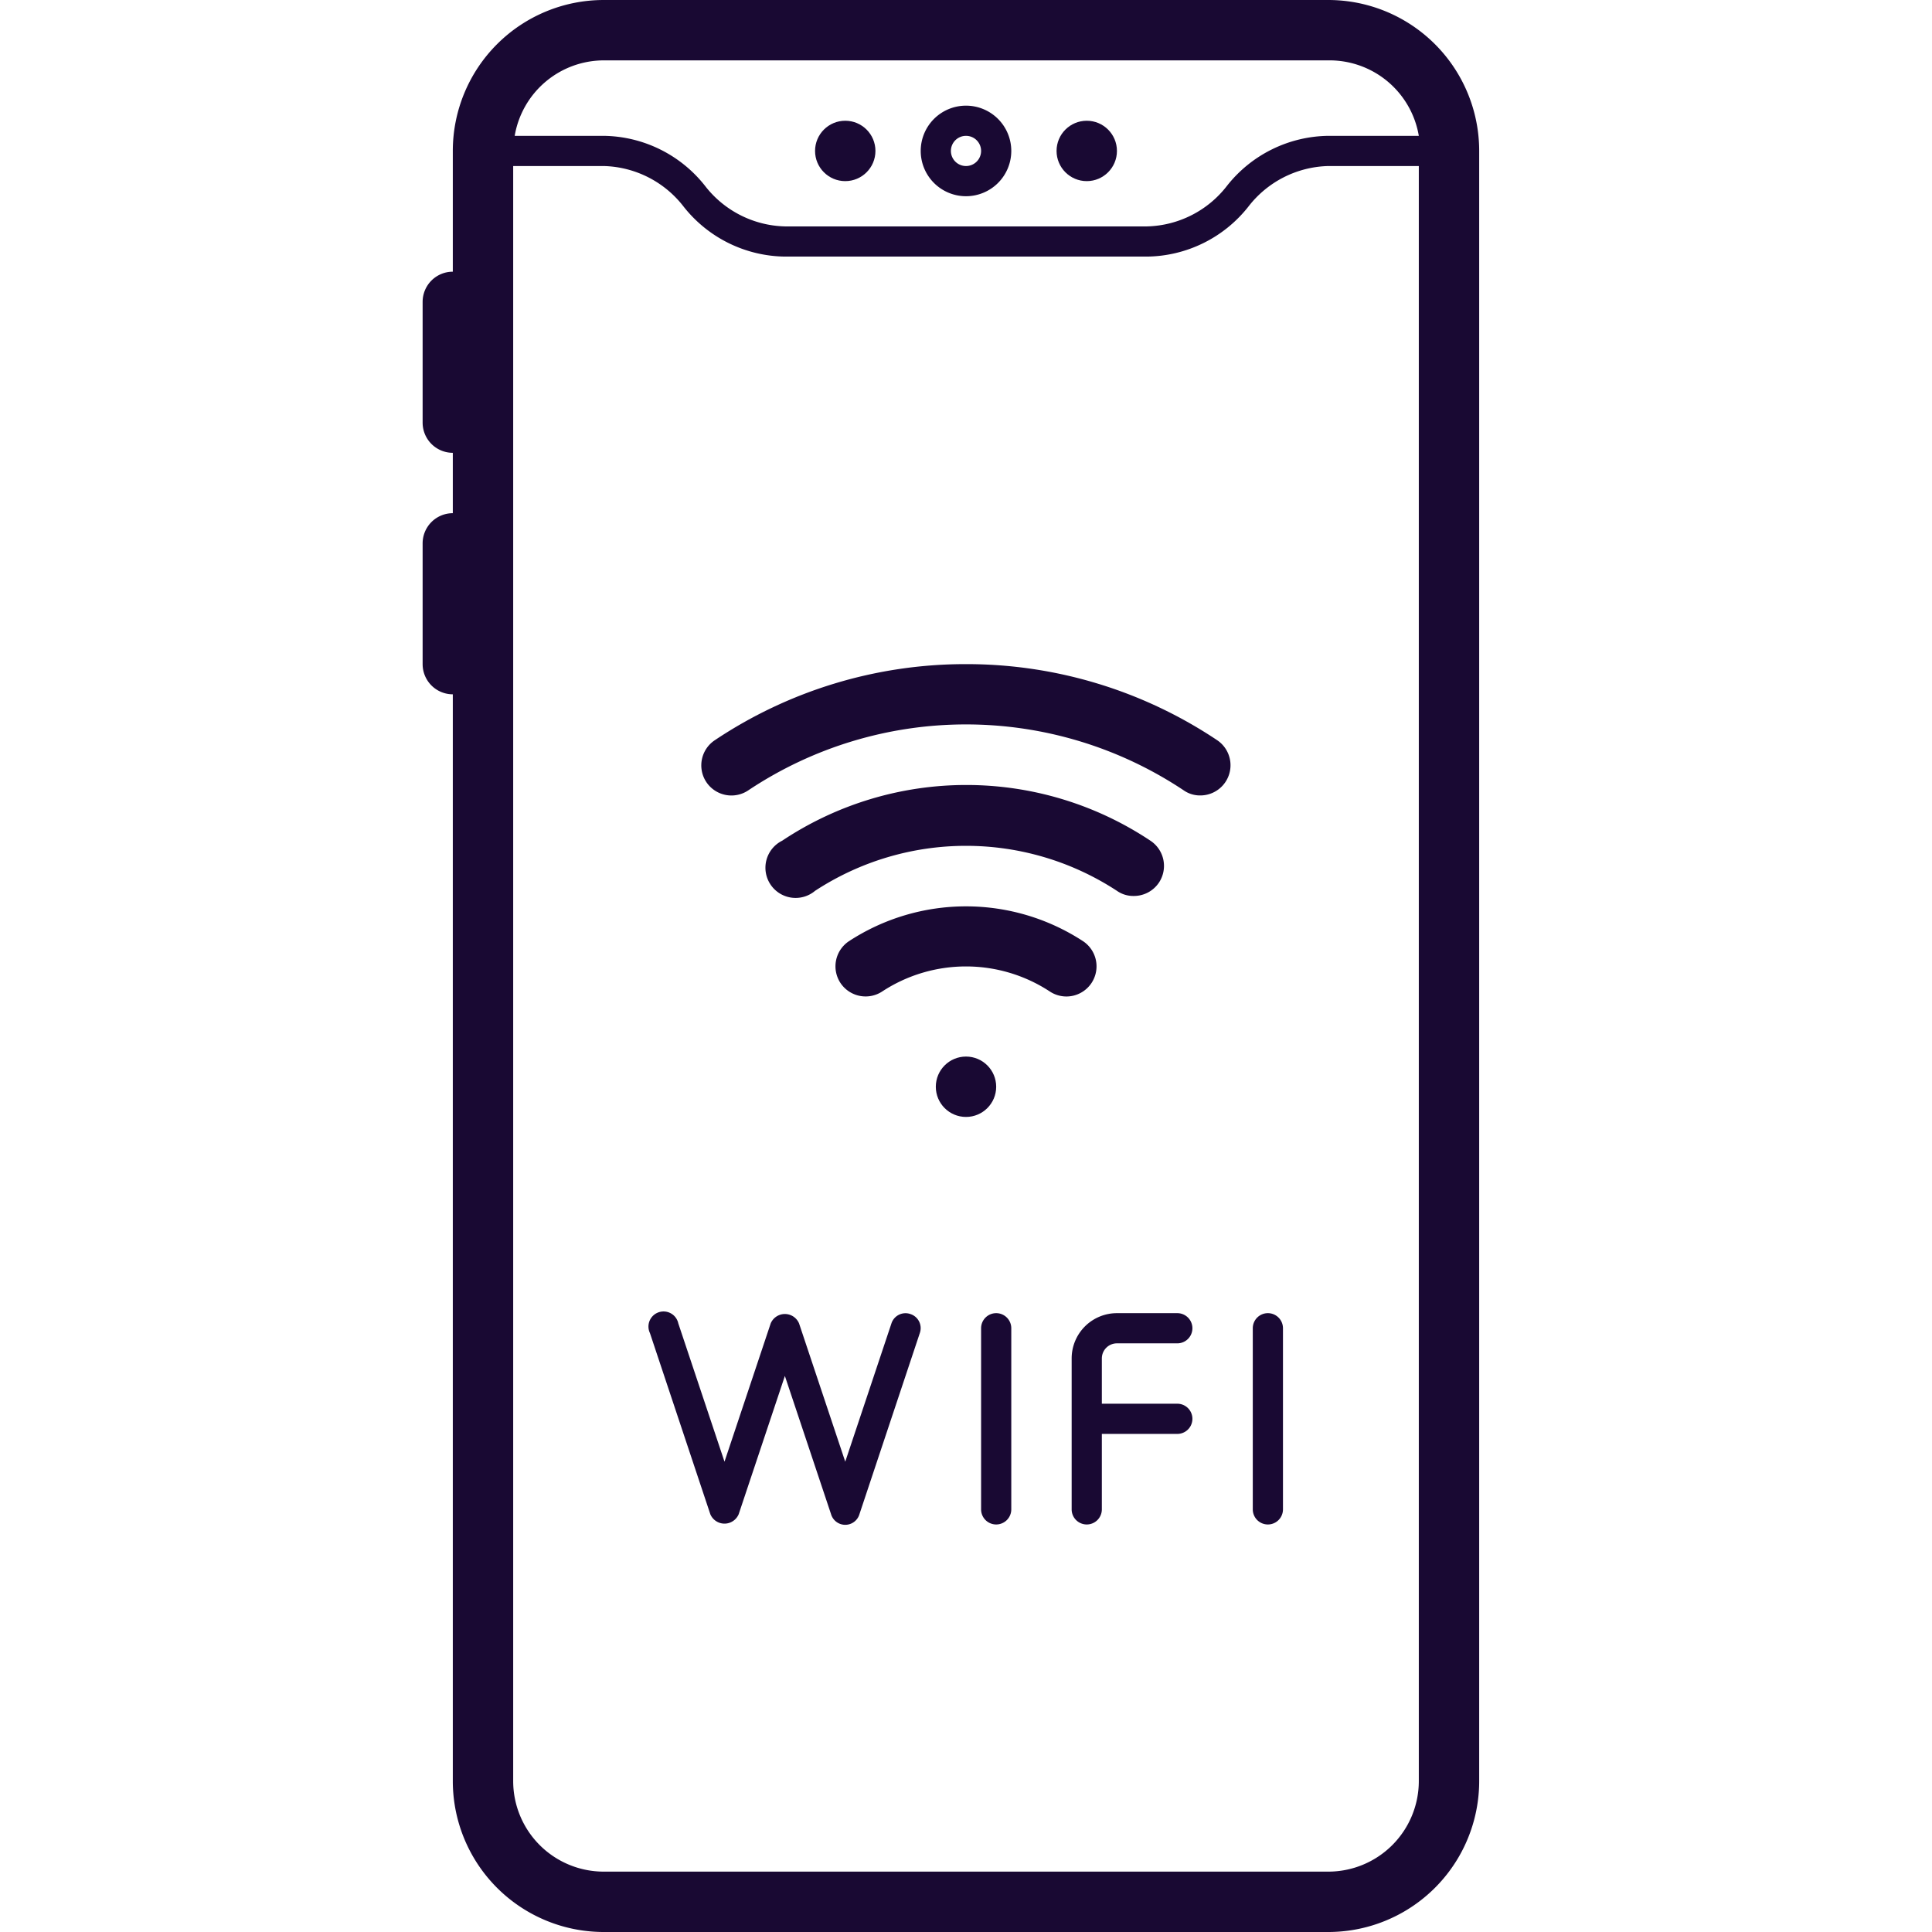
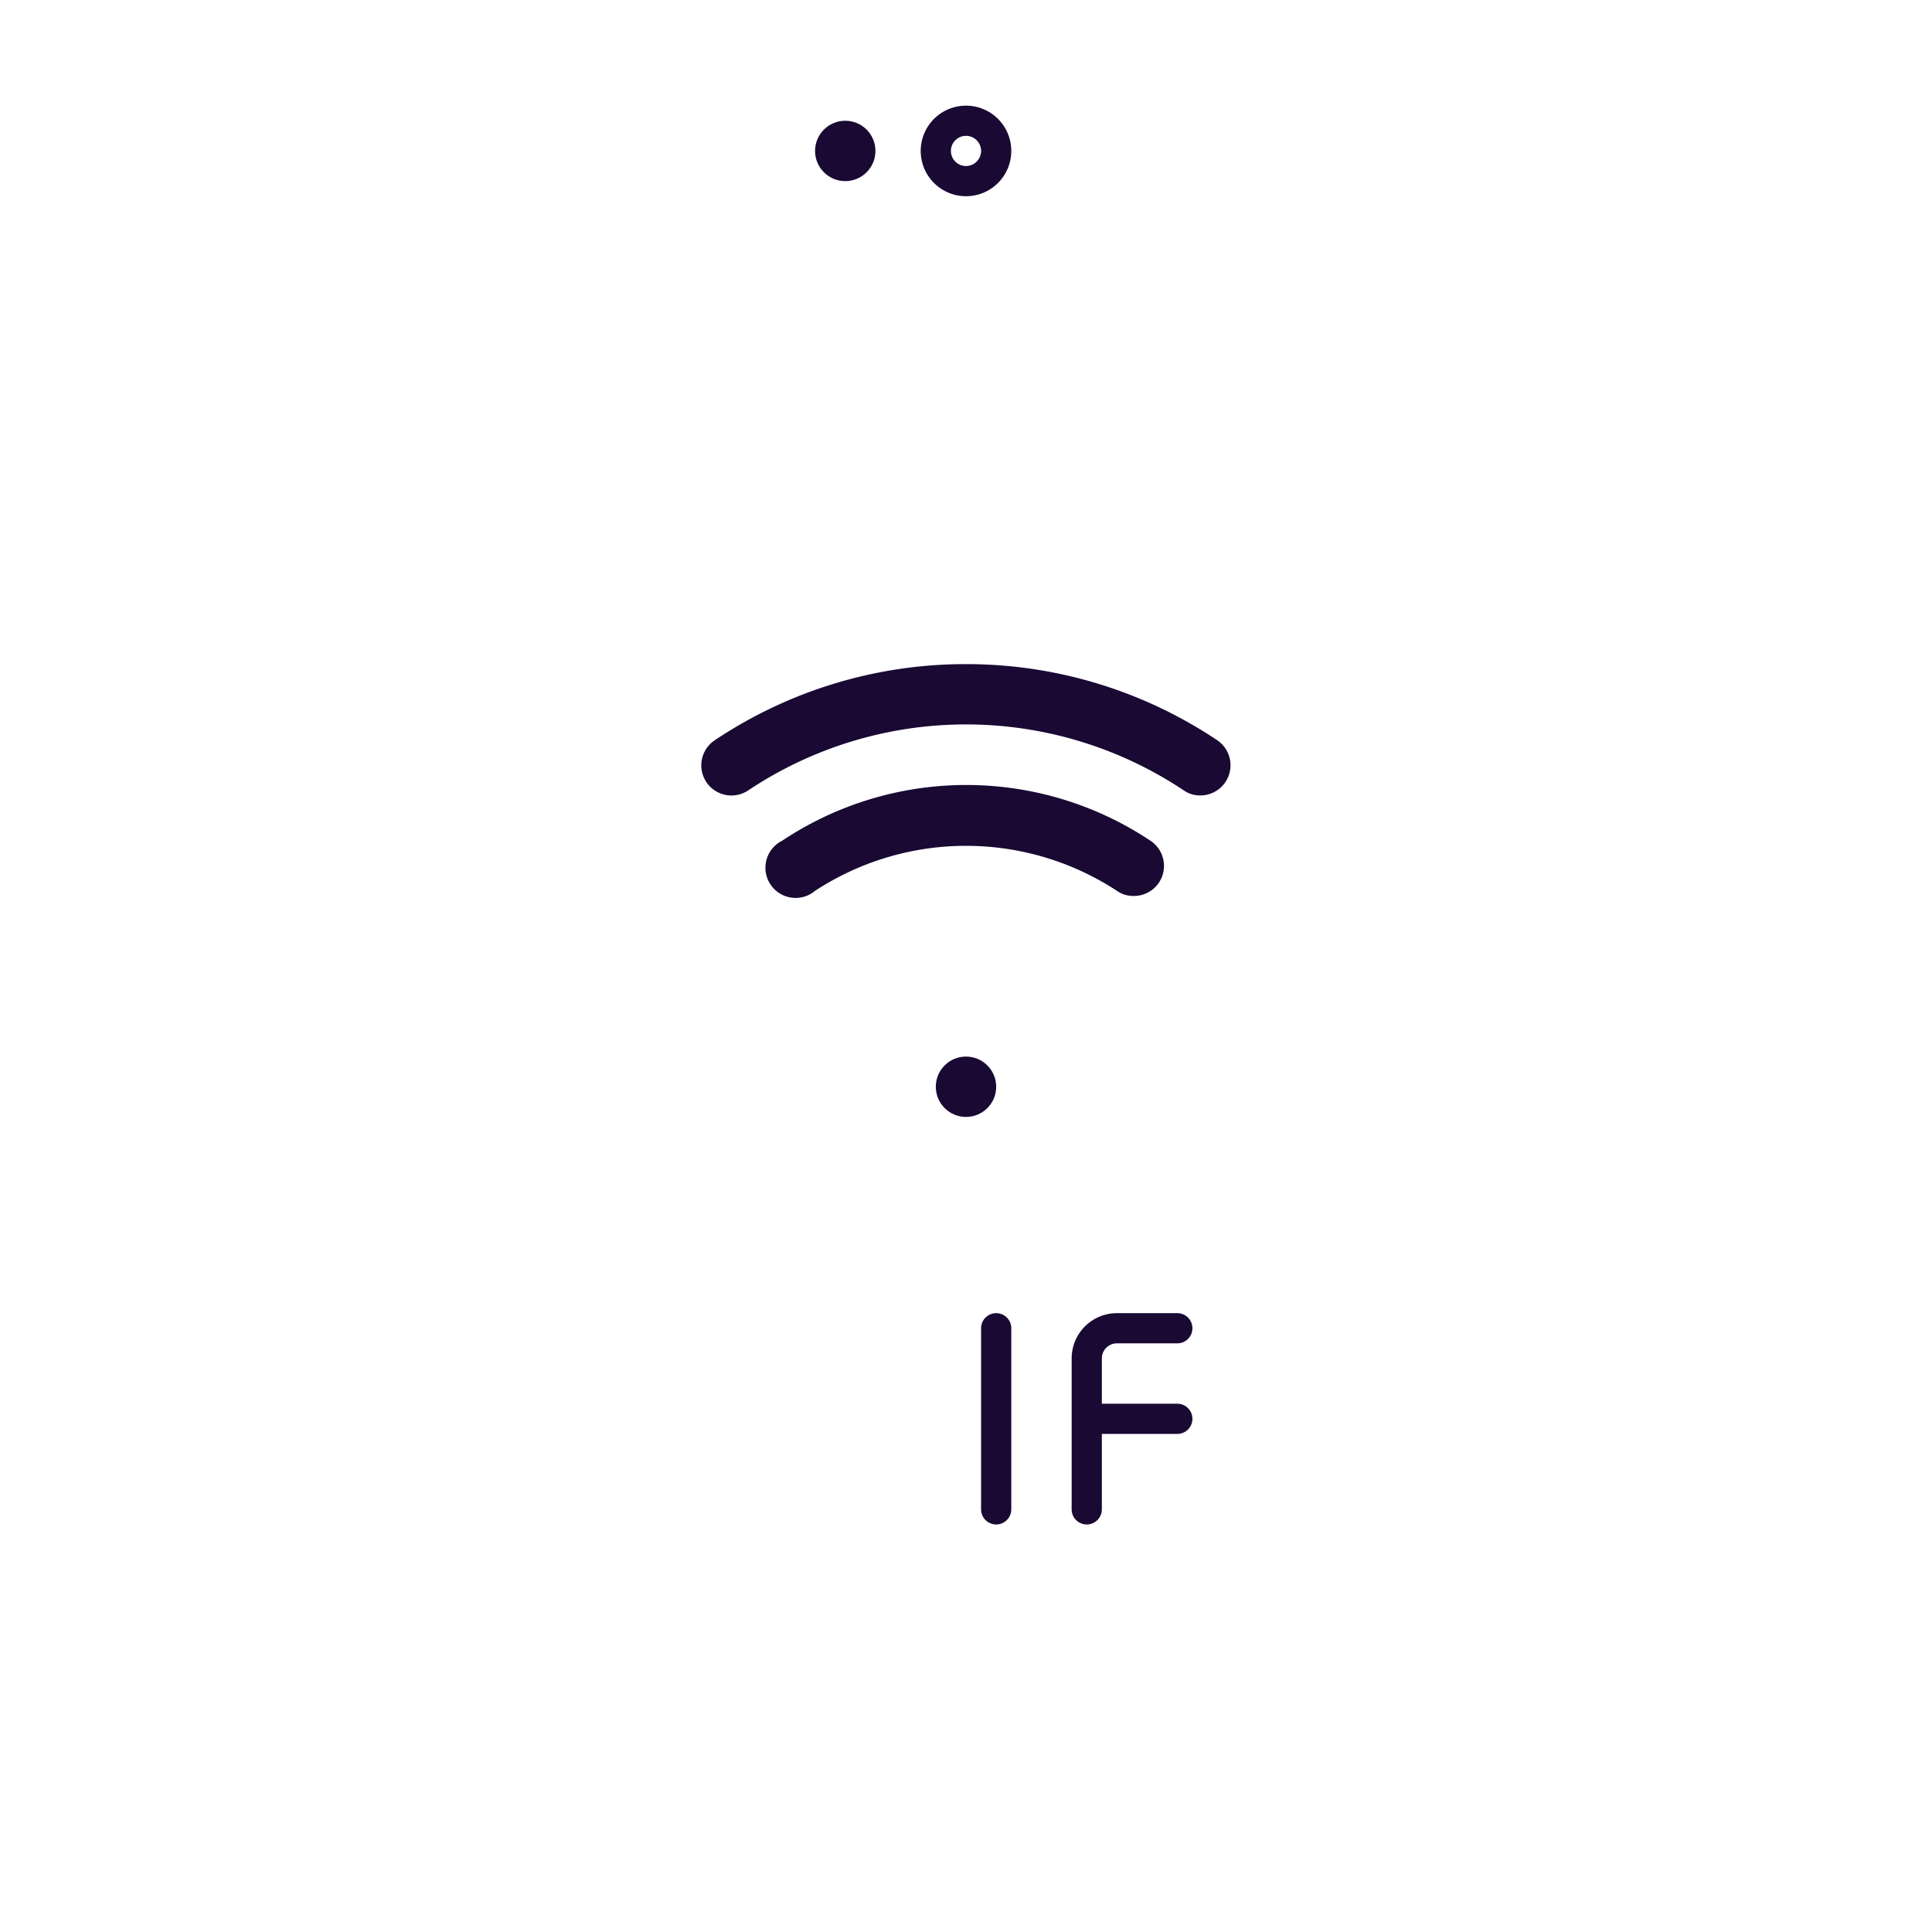
<svg xmlns="http://www.w3.org/2000/svg" data-name="Layer 1" id="Layer_1" viewBox="0 0 64 64">
  <defs>
    <style>.cls-1{fill:#190933;}</style>
  </defs>
  <title />
  <path class="cls-1" d="M32,6.5A1.5,1.5,0,1,0,30.5,5,1.5,1.5,0,0,0,32,6.5Zm0-2a.5.5,0,1,1-.5.5A.5.5,0,0,1,32,4.5Z" />
-   <circle class="cls-1" cx="36" cy="5" r="1" />
  <circle class="cls-1" cx="28" cy="5" r="1" />
-   <path class="cls-1" d="M44,0H20a5,5,0,0,0-5,5V9a1,1,0,0,0-1,1v4a1,1,0,0,0,1,1v2a1,1,0,0,0-1,1v4a1,1,0,0,0,1,1V59a5,5,0,0,0,5,5H44a5,5,0,0,0,5-5V5A5,5,0,0,0,44,0ZM20,2H44a3,3,0,0,1,3,2.5H44a4.34,4.34,0,0,0-3.35,1.65A3.45,3.45,0,0,1,38,7.5H26a3.45,3.45,0,0,1-2.65-1.35A4.34,4.34,0,0,0,20,4.5H17.05A3,3,0,0,1,20,2ZM44,62H20a3,3,0,0,1-3-3V5.5h3a3.45,3.45,0,0,1,2.65,1.35A4.34,4.34,0,0,0,26,8.5H38a4.34,4.34,0,0,0,3.35-1.65A3.45,3.45,0,0,1,44,5.5h3V59A3,3,0,0,1,44,62Z" />
  <circle class="cls-1" cx="32" cy="36" r="1" />
  <path class="cls-1" d="M32,22a14.93,14.93,0,0,0-8.32,2.52,1,1,0,0,0-.28,1.39,1,1,0,0,0,1.39.27,13,13,0,0,1,14.42,0,.94.94,0,0,0,.55.17,1,1,0,0,0,.56-1.83A14.93,14.93,0,0,0,32,22Z" />
  <path class="cls-1" d="M27,29.51a9.13,9.13,0,0,1,10,0,.94.94,0,0,0,.55.17,1,1,0,0,0,.84-.44,1,1,0,0,0-.28-1.39,11,11,0,0,0-12.2,0A1,1,0,1,0,27,29.51Z" />
-   <path class="cls-1" d="M36.16,32.56a1,1,0,0,0-.28-1.38,7.09,7.09,0,0,0-7.76,0,1,1,0,0,0-.28,1.38,1,1,0,0,0,1.39.28,5.06,5.06,0,0,1,5.54,0,1,1,0,0,0,.56.17A1,1,0,0,0,36.16,32.56Z" />
-   <path class="cls-1" d="M30.16,43.53a.49.49,0,0,0-.63.31L28,48.42l-1.53-4.58a.51.51,0,0,0-.94,0L24,48.42l-1.53-4.58a.5.5,0,1,0-.94.32l2,6a.51.51,0,0,0,.94,0L26,45.58l1.53,4.58a.49.49,0,0,0,.94,0l2-6A.49.49,0,0,0,30.16,43.53Z" />
+   <path class="cls-1" d="M36.16,32.56A1,1,0,0,0,36.16,32.56Z" />
  <path class="cls-1" d="M33,43.5a.5.5,0,0,0-.5.5v6a.5.5,0,0,0,1,0V44A.5.5,0,0,0,33,43.5Z" />
-   <path class="cls-1" d="M42,43.5a.5.5,0,0,0-.5.5v6a.5.5,0,0,0,1,0V44A.5.5,0,0,0,42,43.5Z" />
  <path class="cls-1" d="M37,44.5h2a.5.5,0,0,0,0-1H37A1.5,1.5,0,0,0,35.5,45v5a.5.5,0,0,0,1,0V47.5H39a.5.5,0,0,0,0-1H36.5V45A.5.5,0,0,1,37,44.5Z" />
</svg>